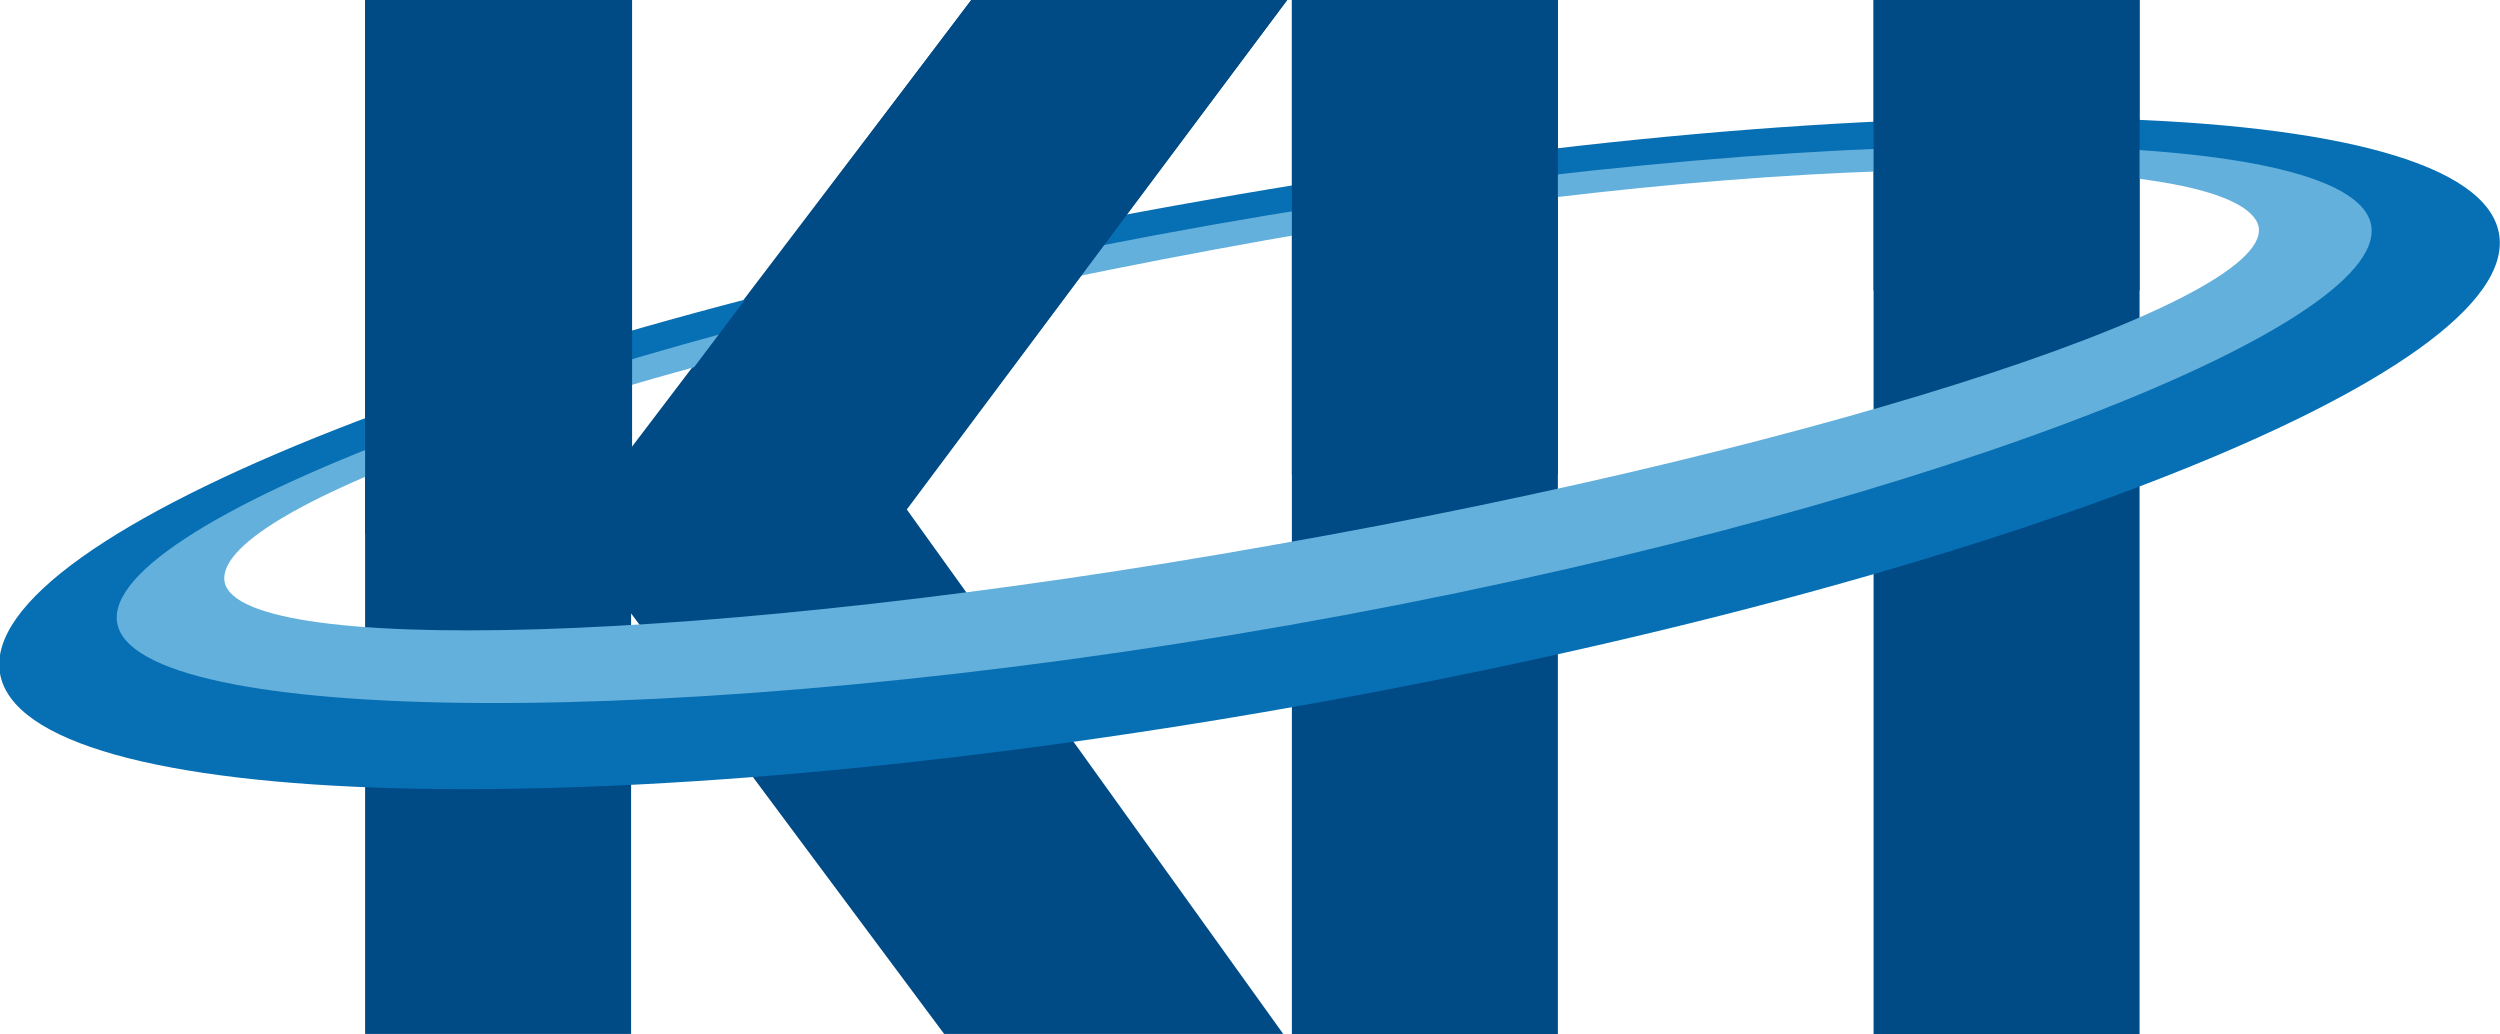
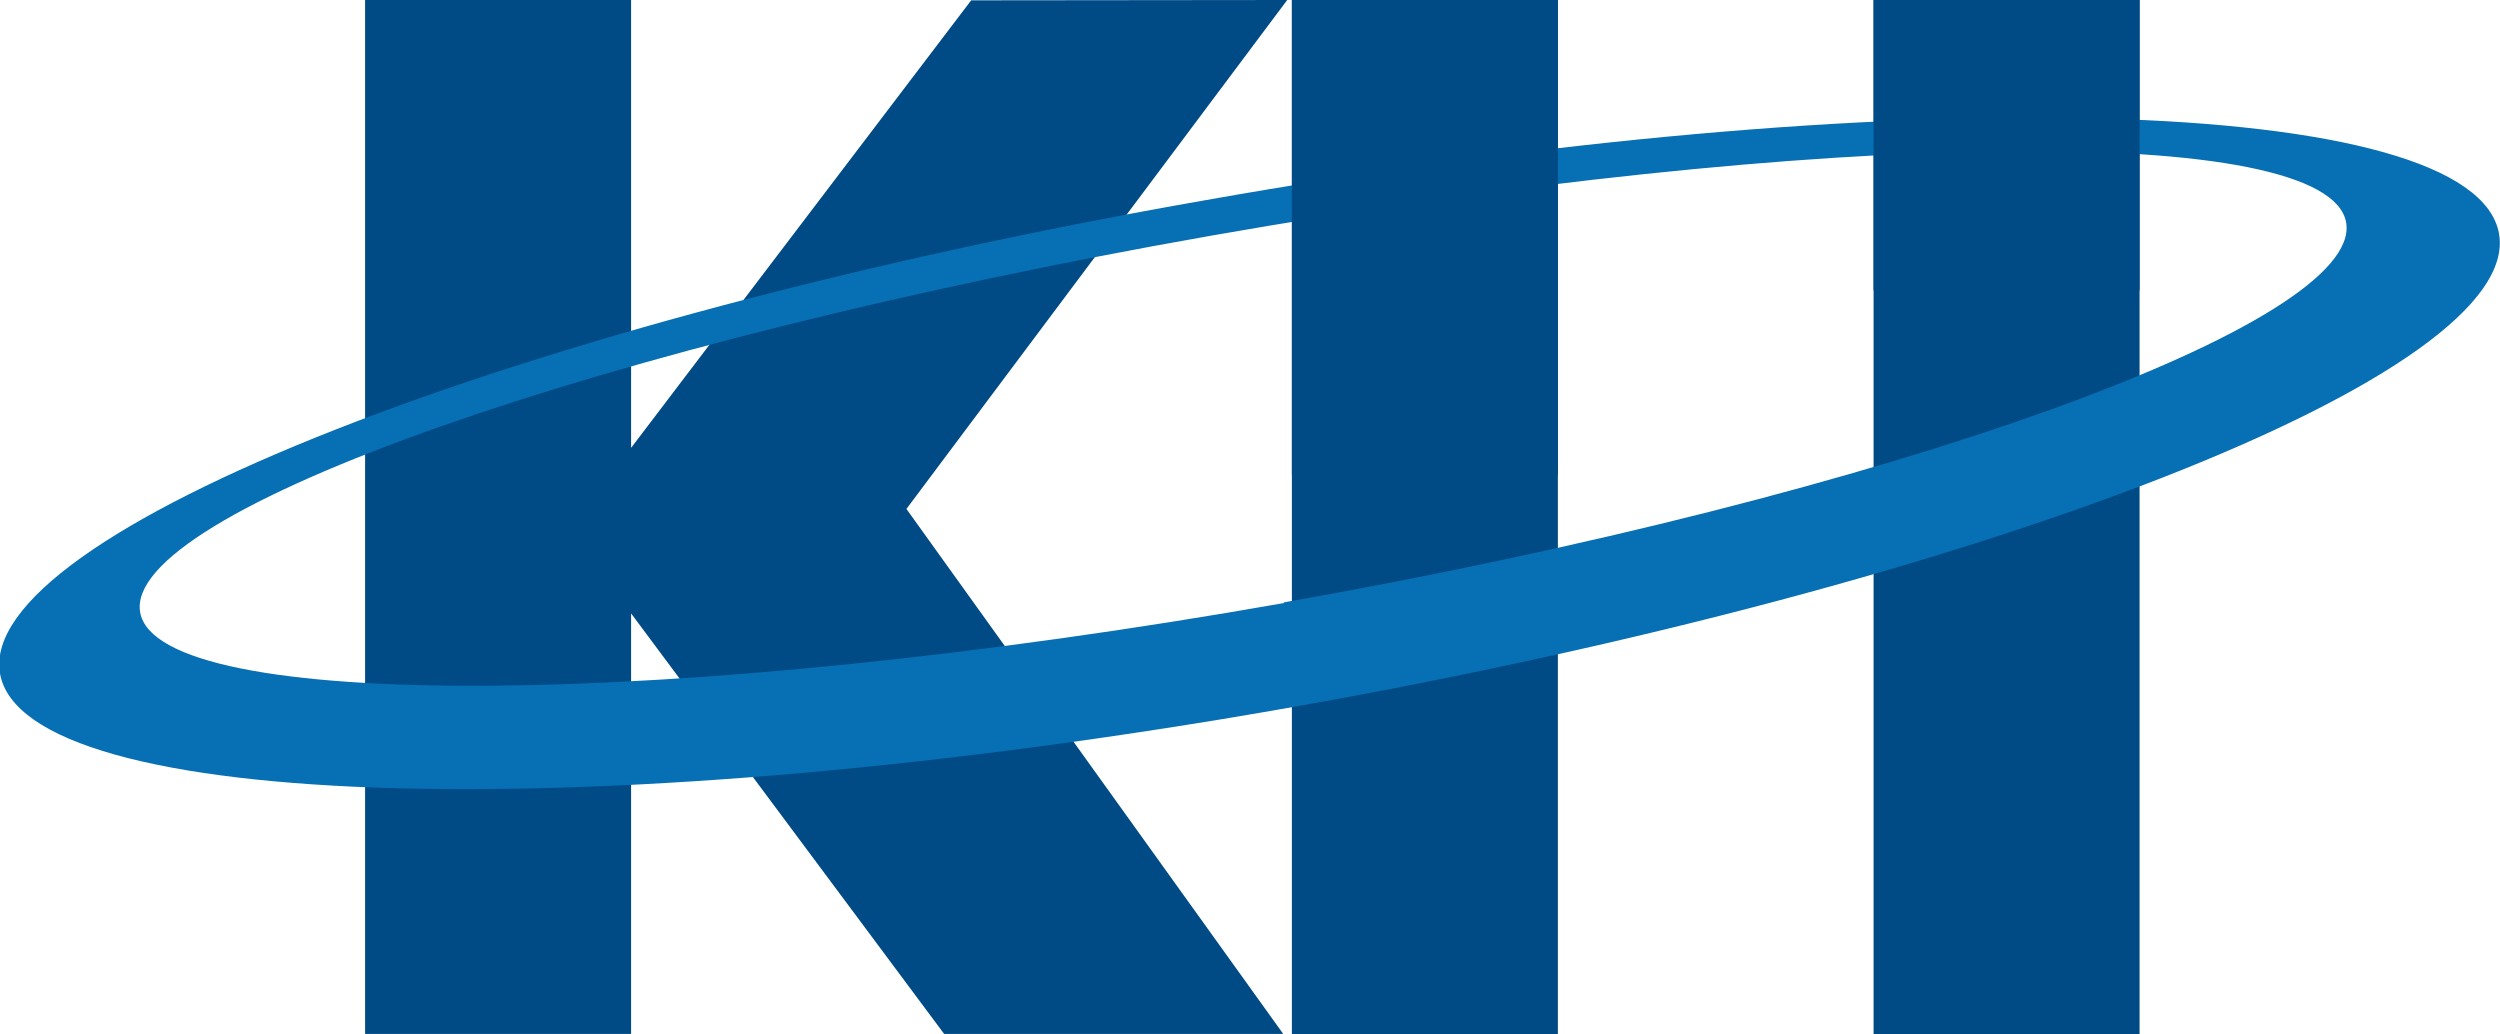
<svg xmlns="http://www.w3.org/2000/svg" viewBox="0 0 74.91 30.99" width="74.91" height="30.99">
  <defs>
    <style>.cls-1{fill:#004a85;}.cls-2{fill:#076fb3;}.cls-3{fill:#63b0dc;}</style>
  </defs>
  <g>
    <polygon class="cls-1" points="38.57 0 29.1 0.01 18.91 13.42 18.91 0 18.91 0.04 18.91 0.03 18.91 0 18.91 0.03 18.91 0.03 18.91 0 10.94 0 10.94 30.98 18.91 30.98 18.91 18.38 28.29 30.98 38.45 30.98 27.16 15.25 38.57 0" />
    <rect class="cls-1" x="38.71" width="7.97" height="30.99" />
    <rect class="cls-1" x="56.14" width="7.97" height="30.99" />
    <path class="cls-2" d="M36.11,6C15.44,9.62-.72,16,0,20.18s18.1,4.66,38.77,1S75.62,11.19,74.88,7,56.78,2.33,36.11,6Zm2.36,12.07c-18.26,3.22-33.74,3.29-34.27.28S18,10.28,36.3,7.06s33.49-3.4,34-.39S56.73,14.83,38.47,18.05Z" />
-     <path class="cls-3" d="M71.05,6.75c-.55-3.1-16.54-3.24-34.8,0S3,15.56,3.51,18.66s16.87,3.29,35.13.07S71.59,9.84,71.05,6.75Zm-32.9,9.58c-16.81,3-31.42,3.4-31.43,1s12.9-6.74,29.66-9.85c16-3,29.9-3.05,31.22-.88S55,13.37,38.15,16.33Z" />
    <rect class="cls-1" x="56.14" width="7.97" height="8.7" />
    <rect class="cls-1" x="38.71" width="7.97" height="14.23" />
-     <path class="cls-1" d="M29.1,0,16.65,16.5h9.6L38.57,0ZM10.94,16h8V0h0V0h0V0h-8Z" />
  </g>
</svg>